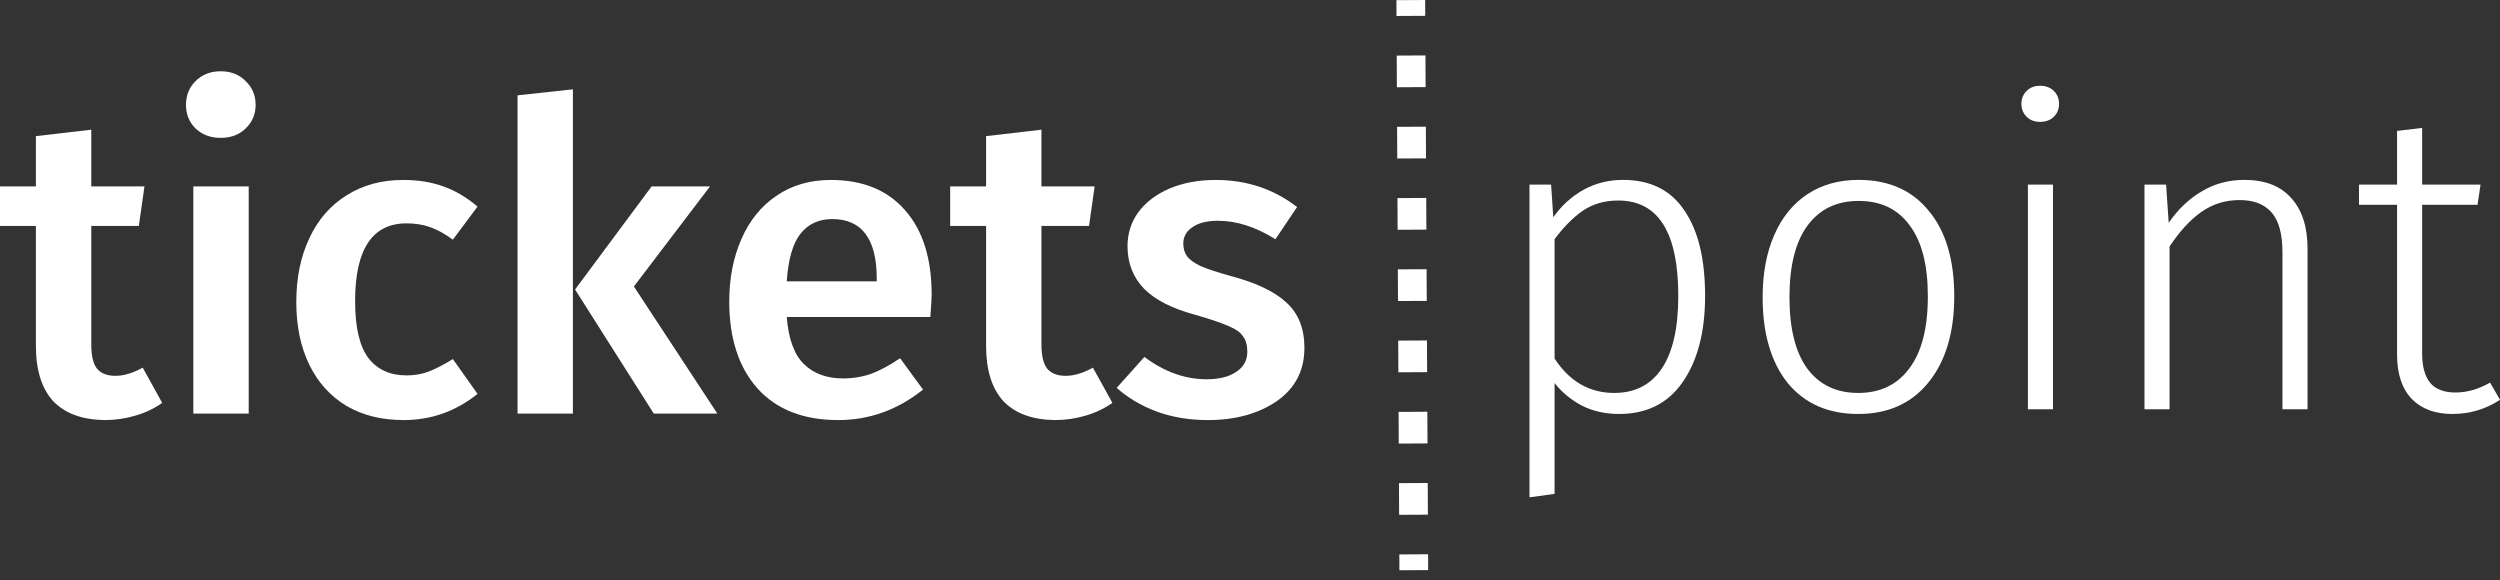
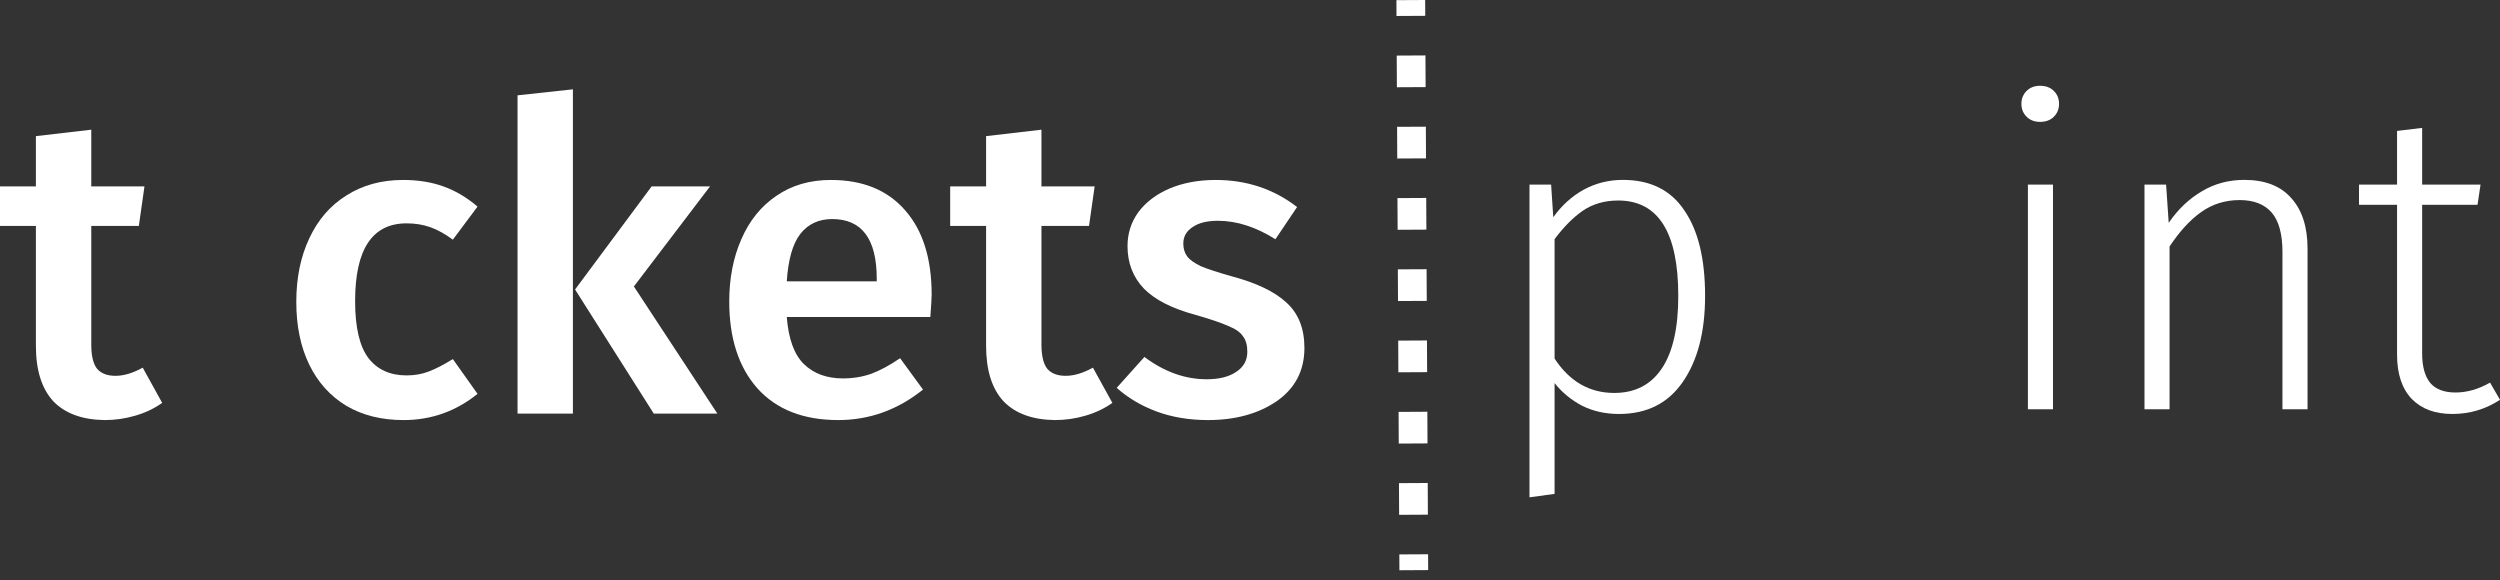
<svg xmlns="http://www.w3.org/2000/svg" width="112" height="26" viewBox="0 0 112 26" fill="none">
  <rect x="0" y="0" width="112" height="26" fill="#333333" stroke="none" />
  <path fill-rule="evenodd" clip-rule="evenodd" d="M62.563 0.716L62.56 0.007L63.847 0L63.851 0.709L62.563 0.716ZM62.58 3.909L62.573 2.49L63.86 2.483L63.868 3.902L62.58 3.909ZM62.597 7.101L62.59 5.682L63.878 5.676L63.885 7.095L62.597 7.101ZM62.614 10.294L62.606 8.875L63.895 8.868L63.902 10.287L62.614 10.294ZM62.631 13.486L62.623 12.067L63.911 12.061L63.919 13.48L62.631 13.486ZM62.647 16.679L62.64 15.26L63.928 15.253L63.935 16.672L62.647 16.679ZM62.664 19.872L62.657 18.453L63.945 18.446L63.952 19.865L62.664 19.872ZM62.681 23.064L62.674 21.645L63.962 21.638L63.969 23.057L62.681 23.064ZM62.694 25.547L62.69 24.838L63.978 24.831L63.982 25.54L62.694 25.547Z" fill="white" />
  <path d="M112 17.911C111.354 18.334 110.644 18.546 109.868 18.546C109.093 18.546 108.486 18.322 108.047 17.873C107.608 17.411 107.388 16.75 107.388 15.891V9.175H105.683V8.27H107.388V5.865L108.512 5.73V8.27H111.128L110.993 9.175H108.512V15.833C108.512 16.423 108.635 16.866 108.88 17.161C109.126 17.443 109.501 17.584 110.004 17.584C110.521 17.584 111.038 17.436 111.555 17.141L112 17.911Z" fill="white" />
  <path d="M100.549 8.059C101.466 8.059 102.163 8.328 102.642 8.867C103.133 9.406 103.378 10.163 103.378 11.138V18.335H102.254V11.292C102.254 10.484 102.092 9.893 101.77 9.521C101.447 9.149 100.968 8.963 100.336 8.963C99.69 8.963 99.115 9.143 98.611 9.502C98.12 9.848 97.649 10.362 97.196 11.042V18.335H96.073V8.271H97.041L97.158 9.983C97.571 9.38 98.062 8.912 98.63 8.578C99.199 8.232 99.838 8.059 100.549 8.059Z" fill="white" />
  <path d="M91.974 8.269V18.334H90.85V8.269H91.974ZM91.392 3.843C91.651 3.843 91.858 3.92 92.013 4.074C92.168 4.228 92.245 4.421 92.245 4.652C92.245 4.883 92.168 5.075 92.013 5.229C91.858 5.383 91.651 5.46 91.392 5.46C91.147 5.46 90.947 5.383 90.792 5.229C90.637 5.075 90.559 4.883 90.559 4.652C90.559 4.421 90.637 4.228 90.792 4.074C90.947 3.92 91.147 3.843 91.392 3.843Z" fill="white" />
-   <path d="M83.267 8.059C84.611 8.059 85.658 8.521 86.407 9.444C87.169 10.355 87.55 11.632 87.55 13.274C87.55 14.903 87.163 16.192 86.388 17.142C85.625 18.078 84.579 18.546 83.249 18.546C81.905 18.546 80.852 18.085 80.09 17.161C79.341 16.224 78.966 14.941 78.966 13.312C78.966 12.248 79.14 11.317 79.489 10.522C79.838 9.727 80.335 9.117 80.981 8.694C81.627 8.271 82.389 8.059 83.267 8.059ZM83.267 9.002C82.286 9.002 81.524 9.367 80.981 10.099C80.439 10.83 80.168 11.901 80.168 13.312C80.168 14.711 80.432 15.775 80.962 16.507C81.504 17.238 82.266 17.604 83.249 17.604C84.23 17.604 84.992 17.238 85.535 16.507C86.091 15.775 86.368 14.698 86.368 13.274C86.368 11.876 86.097 10.817 85.554 10.099C85.025 9.367 84.262 9.002 83.267 9.002Z" fill="white" />
  <path d="M72.706 8.059C73.933 8.059 74.851 8.514 75.458 9.425C76.078 10.323 76.388 11.6 76.388 13.255C76.388 14.871 76.052 16.16 75.381 17.122C74.722 18.072 73.772 18.546 72.532 18.546C71.925 18.546 71.376 18.424 70.885 18.181C70.394 17.924 69.981 17.584 69.645 17.161V22.126L68.521 22.28V8.271H69.49L69.587 9.733C69.961 9.207 70.413 8.797 70.943 8.501C71.486 8.206 72.073 8.059 72.706 8.059ZM72.319 17.604C73.249 17.604 73.96 17.238 74.45 16.507C74.941 15.775 75.187 14.691 75.187 13.255C75.187 10.407 74.289 8.983 72.493 8.983C71.886 8.983 71.356 9.136 70.904 9.444C70.465 9.752 70.046 10.176 69.645 10.714V16.064C70.317 17.09 71.208 17.604 72.319 17.604Z" fill="white" />
  <path d="M54.466 8.062C55.848 8.062 57.062 8.467 58.109 9.275L57.139 10.718C56.261 10.166 55.402 9.891 54.563 9.891C54.072 9.891 53.691 9.987 53.419 10.179C53.148 10.359 53.012 10.602 53.012 10.91C53.012 11.141 53.071 11.334 53.187 11.488C53.303 11.642 53.51 11.789 53.807 11.93C54.117 12.059 54.569 12.206 55.163 12.373C56.274 12.668 57.095 13.059 57.624 13.547C58.167 14.034 58.438 14.714 58.438 15.586C58.438 16.6 58.025 17.395 57.198 17.973C56.371 18.537 55.344 18.819 54.117 18.819C53.277 18.819 52.509 18.691 51.811 18.434C51.126 18.178 50.532 17.825 50.028 17.376L51.269 15.991C52.16 16.658 53.09 16.991 54.059 16.991C54.614 16.991 55.053 16.882 55.376 16.664C55.712 16.446 55.88 16.145 55.88 15.76C55.88 15.465 55.816 15.234 55.687 15.067C55.57 14.887 55.351 14.733 55.028 14.605C54.718 14.464 54.227 14.297 53.555 14.105C52.509 13.823 51.74 13.431 51.249 12.931C50.758 12.418 50.513 11.783 50.513 11.026C50.513 10.461 50.674 9.955 50.997 9.506C51.333 9.057 51.798 8.704 52.392 8.447C52.999 8.191 53.691 8.062 54.466 8.062Z" fill="white" />
  <path d="M49.835 18.049C49.473 18.305 49.066 18.498 48.614 18.626C48.175 18.755 47.723 18.819 47.258 18.819C46.25 18.806 45.481 18.523 44.952 17.972C44.435 17.407 44.177 16.58 44.177 15.49V10.121H42.568V8.35H44.177V6.099L46.657 5.81V8.35H49.04L48.788 10.121H46.657V15.432C46.657 15.932 46.741 16.291 46.909 16.509C47.09 16.728 47.367 16.837 47.742 16.837C48.117 16.837 48.524 16.715 48.963 16.471L49.835 18.049Z" fill="white" />
  <path d="M41.738 13.2C41.738 13.329 41.719 13.662 41.68 14.201H35.247C35.325 15.189 35.583 15.894 36.022 16.318C36.461 16.741 37.043 16.953 37.766 16.953C38.218 16.953 38.645 16.882 39.045 16.741C39.446 16.587 39.872 16.356 40.324 16.048L41.351 17.453C40.214 18.364 38.948 18.819 37.553 18.819C35.99 18.819 34.782 18.345 33.929 17.395C33.09 16.446 32.67 15.15 32.67 13.508C32.67 12.469 32.851 11.539 33.212 10.718C33.574 9.884 34.097 9.236 34.782 8.774C35.467 8.3 36.281 8.062 37.224 8.062C38.657 8.062 39.768 8.518 40.556 9.429C41.344 10.327 41.738 11.584 41.738 13.2ZM39.278 12.488C39.278 10.705 38.612 9.814 37.282 9.814C36.675 9.814 36.197 10.038 35.848 10.487C35.512 10.923 35.312 11.629 35.247 12.604H39.278V12.488Z" fill="white" />
  <path d="M25.666 4.002V18.53H23.186V4.271L25.666 4.002ZM31.809 8.351L28.398 12.834L32.138 18.53H29.29L25.763 12.969L29.193 8.351H31.809Z" fill="white" />
  <path d="M18.06 8.062C18.732 8.062 19.332 8.159 19.862 8.351C20.405 8.544 20.915 8.845 21.393 9.256L20.288 10.737C19.94 10.481 19.604 10.295 19.281 10.179C18.958 10.064 18.603 10.006 18.215 10.006C16.678 10.006 15.909 11.167 15.909 13.489C15.909 14.669 16.109 15.522 16.51 16.048C16.91 16.561 17.479 16.818 18.215 16.818C18.577 16.818 18.906 16.76 19.203 16.645C19.513 16.529 19.875 16.343 20.288 16.087L21.393 17.645C20.424 18.428 19.32 18.819 18.079 18.819C17.098 18.819 16.245 18.608 15.522 18.184C14.798 17.748 14.243 17.132 13.855 16.337C13.468 15.542 13.274 14.605 13.274 13.527C13.274 12.45 13.468 11.501 13.855 10.68C14.243 9.846 14.798 9.204 15.522 8.755C16.245 8.293 17.091 8.062 18.06 8.062Z" fill="white" />
-   <path d="M11.142 8.351V18.53H8.661V8.351H11.142ZM9.882 3.193C10.347 3.193 10.722 3.341 11.006 3.636C11.303 3.918 11.452 4.271 11.452 4.694C11.452 5.118 11.303 5.471 11.006 5.753C10.722 6.035 10.347 6.176 9.882 6.176C9.43 6.176 9.055 6.035 8.758 5.753C8.474 5.471 8.332 5.118 8.332 4.694C8.332 4.271 8.474 3.918 8.758 3.636C9.055 3.341 9.43 3.193 9.882 3.193Z" fill="white" />
  <path d="M7.266 18.049C6.905 18.305 6.498 18.498 6.046 18.626C5.606 18.755 5.154 18.819 4.689 18.819C3.682 18.806 2.913 18.523 2.383 17.972C1.867 17.407 1.608 16.58 1.608 15.49V10.121H0V8.35H1.608V6.099L4.089 5.81V8.35H6.472L6.22 10.121H4.089V15.432C4.089 15.932 4.173 16.291 4.34 16.509C4.521 16.728 4.799 16.837 5.174 16.837C5.548 16.837 5.955 16.715 6.394 16.471L7.266 18.049Z" fill="white" />
</svg>